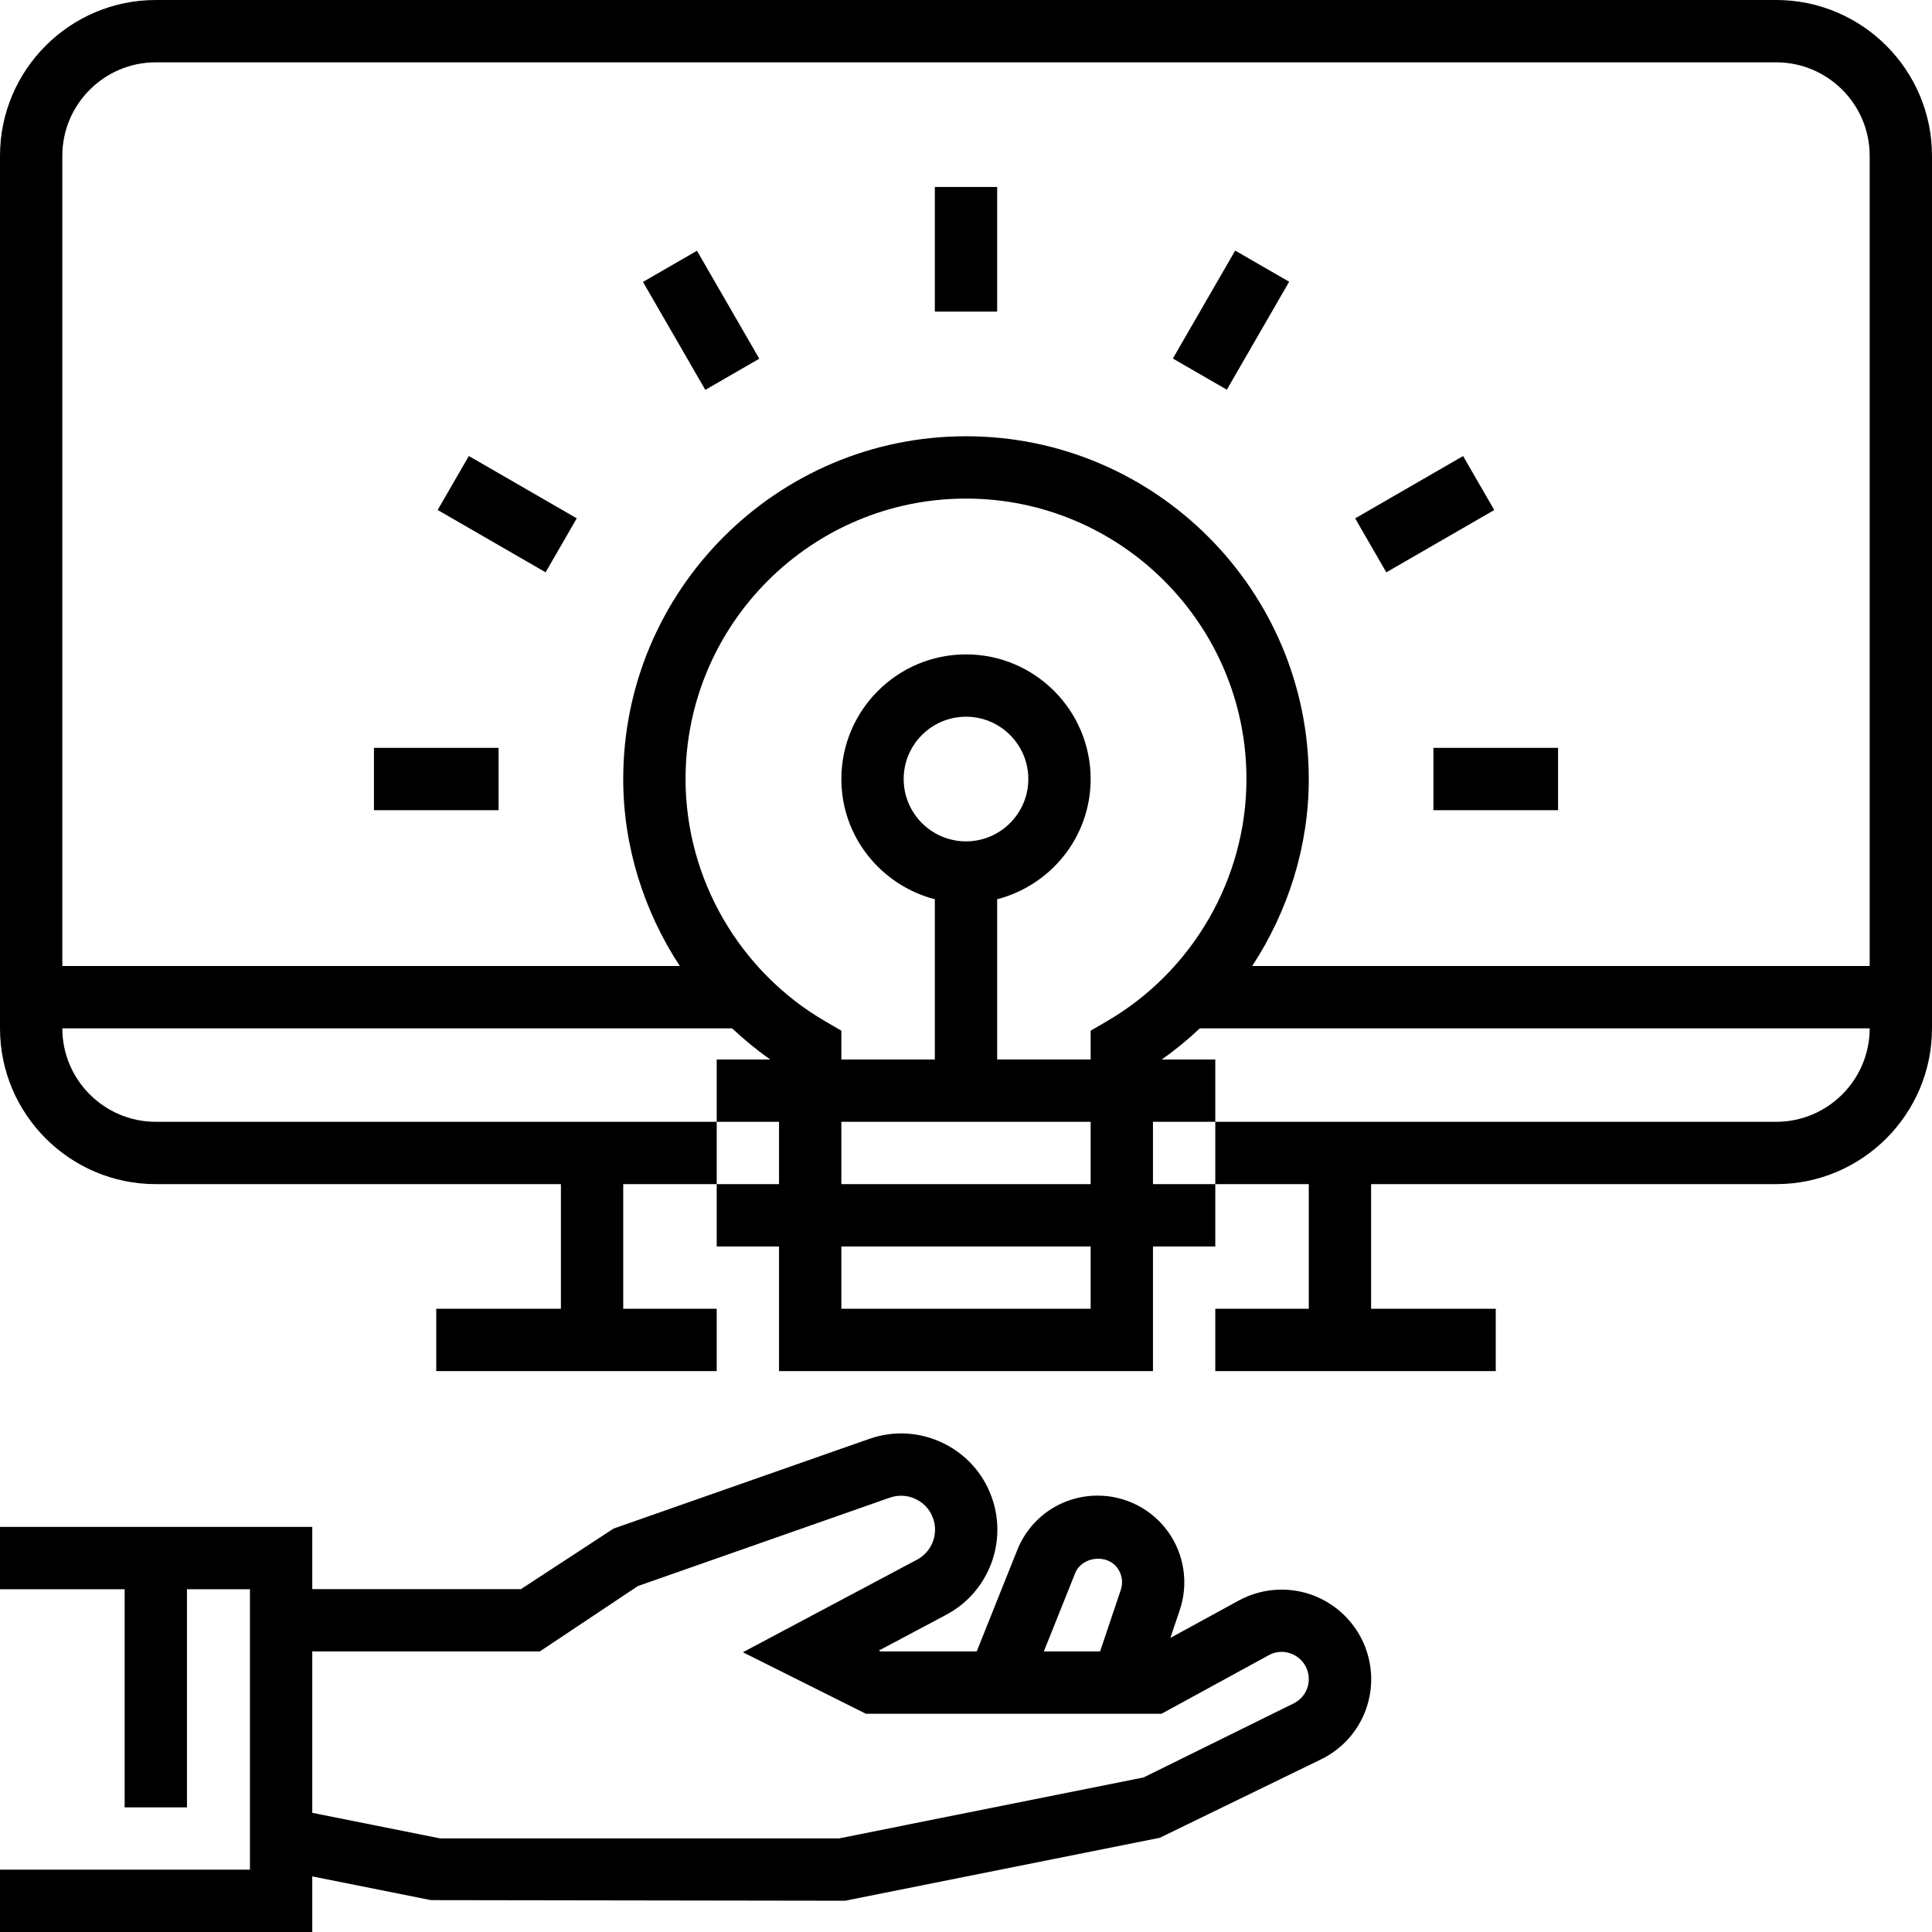
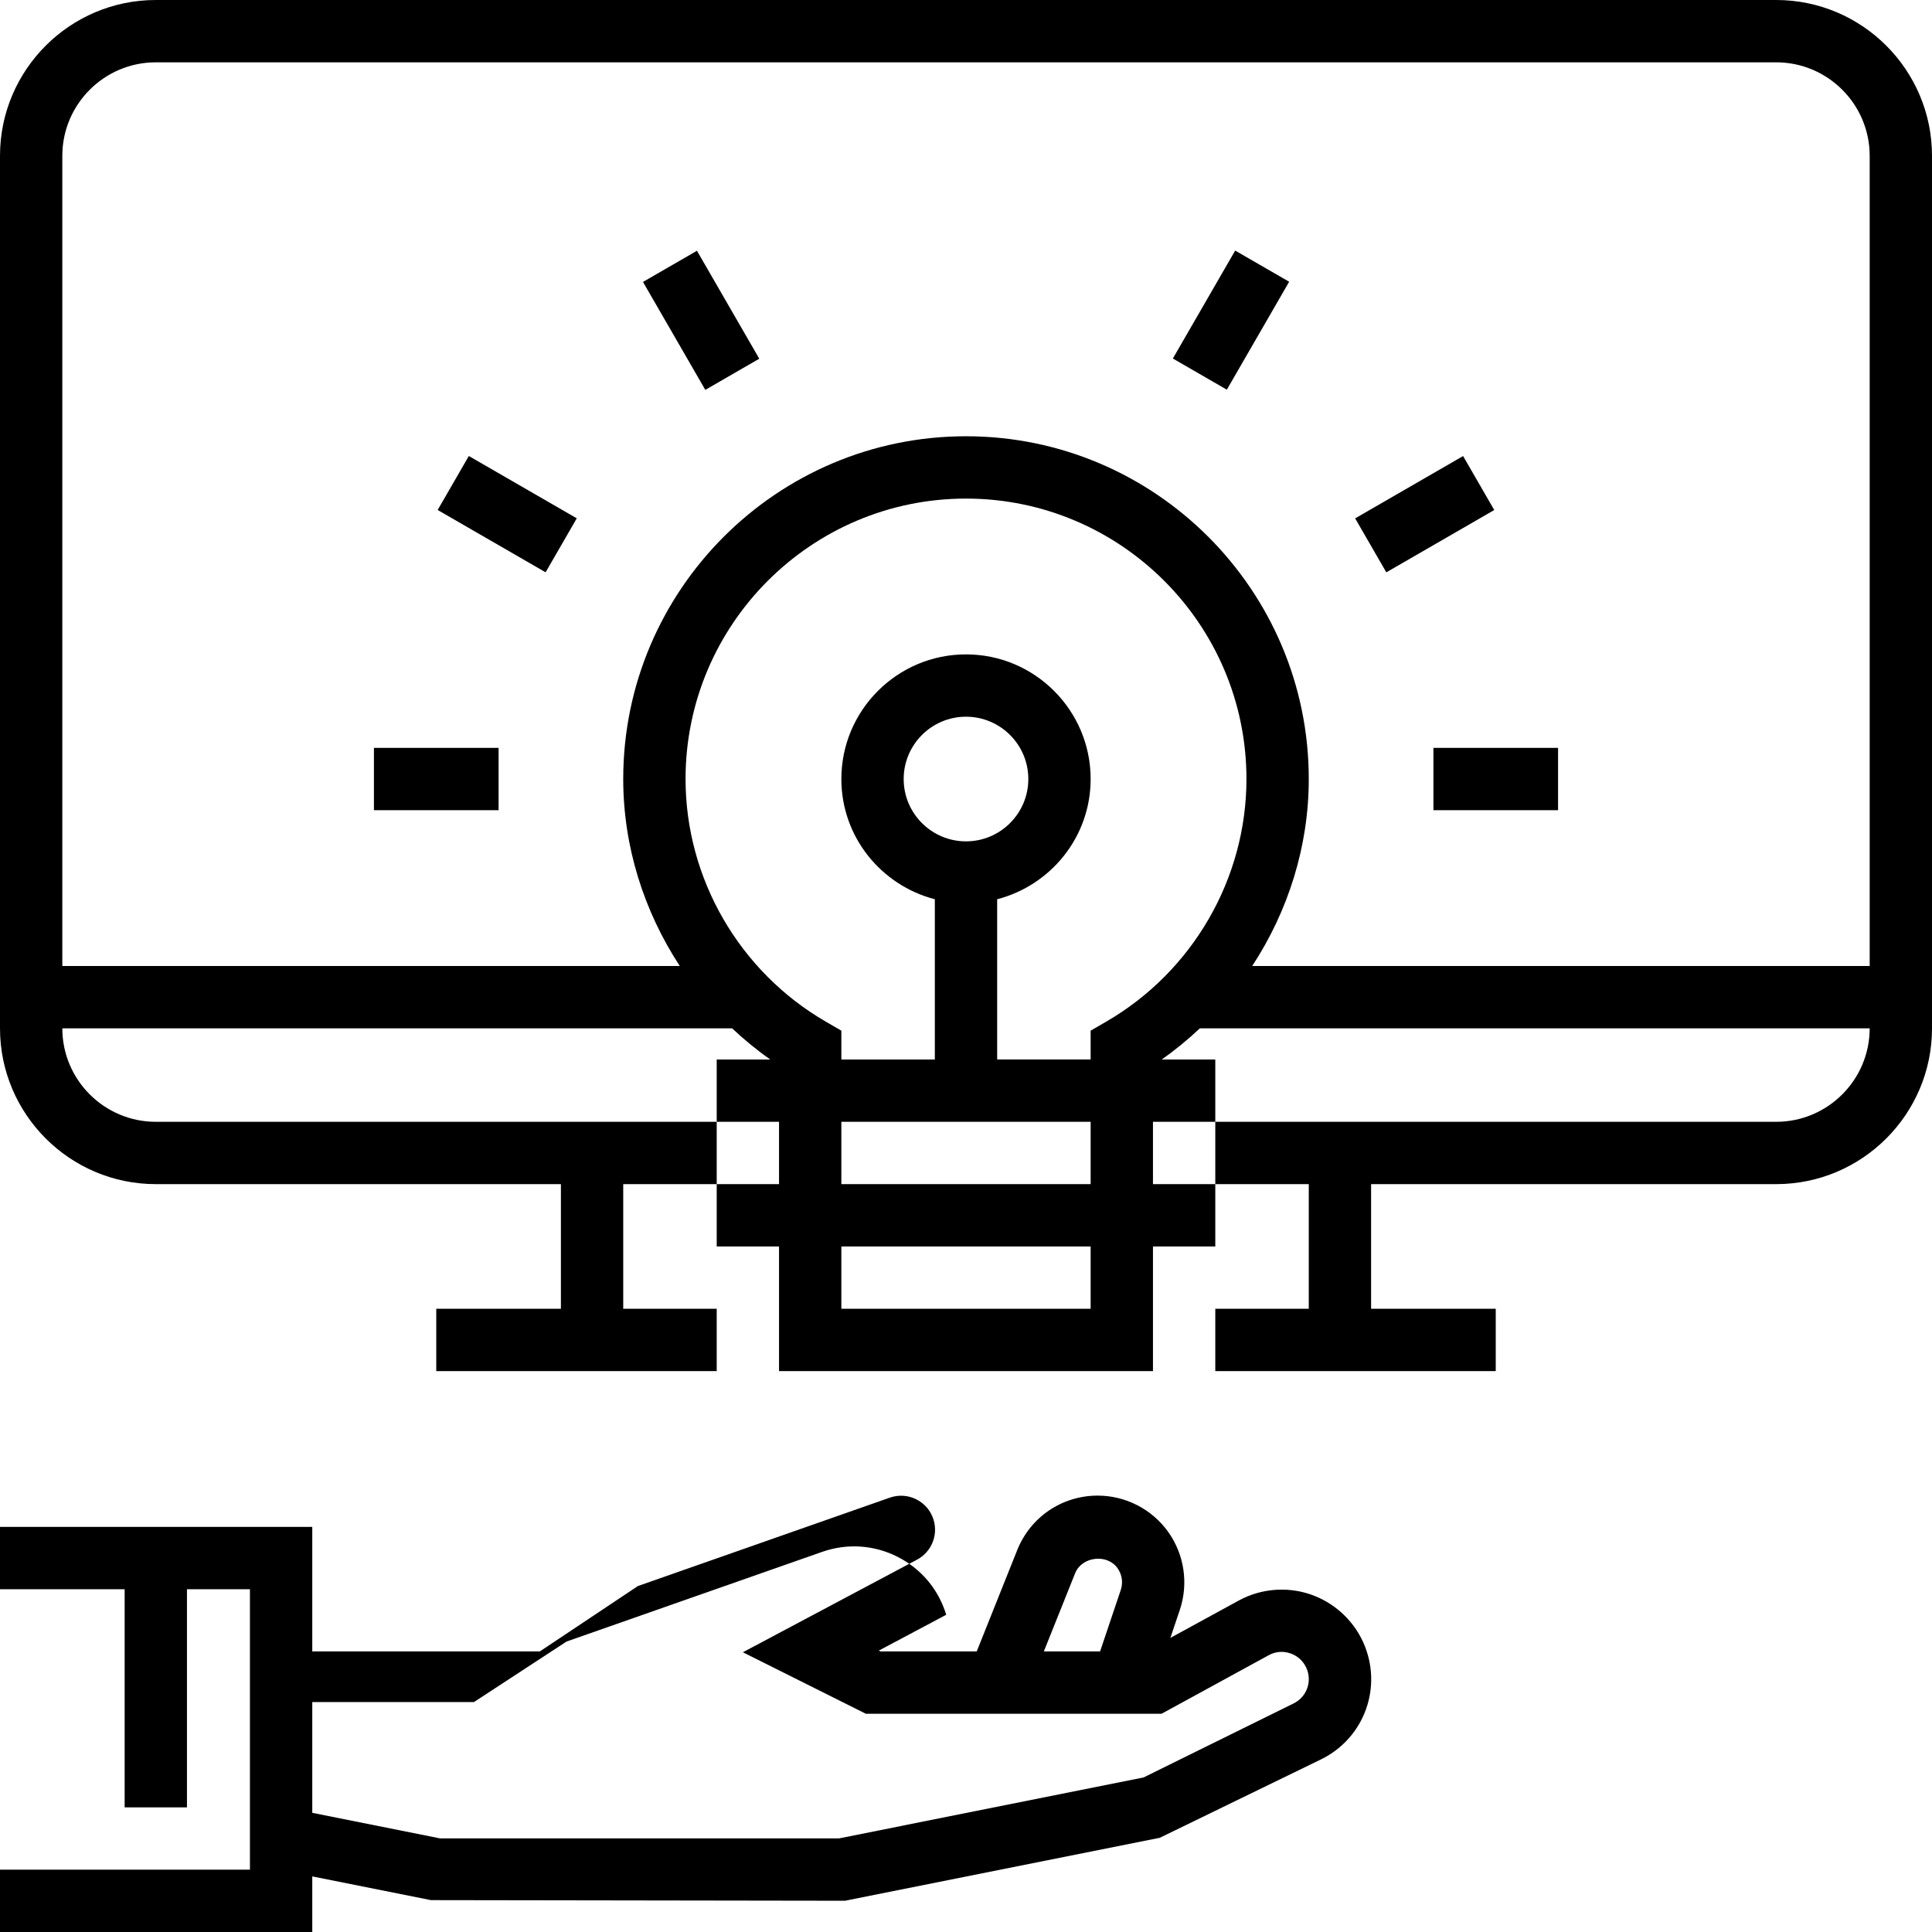
<svg xmlns="http://www.w3.org/2000/svg" fill="#000000" version="1.1" id="Layer_1" viewBox="0 0 496 496" xml:space="preserve">
  <g>
    <g>
      <g>
-         <path d="M336.304,409.28c-6.032-2.016-12.696-1.424-18.28,1.624l-17.552,9.592l2.416-7.176c2.28-6.776,1.16-14.28-3.016-20.088     c-4.168-5.808-10.92-9.264-18.064-9.264c-9.152,0-17.256,5.488-20.656,13.984l-10.4,26.016h-24.688l-0.44-0.216l17.296-9.192     c10.424-5.52,15.496-17.72,12.072-29c-1.968-6.504-6.4-11.8-12.472-14.872c-6.056-3.072-12.944-3.528-19.368-1.28l-65.632,23.024     l-23.776,15.544H80.168V392H0v16h32v56h16v-56h16.168v72H0v16h80.168v-14.272l30.432,6.088l106.36,0.16l80.784-16.16     l41.456-20.16c11.168-5.504,15.888-18.72,10.76-30.072C347.32,415.792,342.352,411.304,336.304,409.28z M276.016,403.896     c1.704-4.28,8.176-5.08,10.864-1.328c1.184,1.656,1.504,3.712,0.848,5.64l-5.304,15.76h-14.44L276.016,403.896z M332.12,437.312     l-38.544,19.016l-78.184,15.64H112.96l-32.792-6.56v-41.44h58.424l25.176-16.784l64.68-22.696     c2.264-0.784,4.696-0.632,6.832,0.456c2.144,1.088,3.704,2.952,4.4,5.248c1.208,3.976-0.576,8.272-4.256,10.224l-44.704,23.768     l31.56,15.784h75.936l27.48-15.016c1.704-0.944,3.68-1.136,5.536-0.496c1.856,0.616,3.336,1.944,4.144,3.728     C336.936,431.632,335.504,435.64,332.12,437.312z" />
+         <path d="M336.304,409.28c-6.032-2.016-12.696-1.424-18.28,1.624l-17.552,9.592l2.416-7.176c2.28-6.776,1.16-14.28-3.016-20.088     c-4.168-5.808-10.92-9.264-18.064-9.264c-9.152,0-17.256,5.488-20.656,13.984l-10.4,26.016h-24.688l-0.44-0.216l17.296-9.192     c-1.968-6.504-6.4-11.8-12.472-14.872c-6.056-3.072-12.944-3.528-19.368-1.28l-65.632,23.024     l-23.776,15.544H80.168V392H0v16h32v56h16v-56h16.168v72H0v16h80.168v-14.272l30.432,6.088l106.36,0.16l80.784-16.16     l41.456-20.16c11.168-5.504,15.888-18.72,10.76-30.072C347.32,415.792,342.352,411.304,336.304,409.28z M276.016,403.896     c1.704-4.28,8.176-5.08,10.864-1.328c1.184,1.656,1.504,3.712,0.848,5.64l-5.304,15.76h-14.44L276.016,403.896z M332.12,437.312     l-38.544,19.016l-78.184,15.64H112.96l-32.792-6.56v-41.44h58.424l25.176-16.784l64.68-22.696     c2.264-0.784,4.696-0.632,6.832,0.456c2.144,1.088,3.704,2.952,4.4,5.248c1.208,3.976-0.576,8.272-4.256,10.224l-44.704,23.768     l31.56,15.784h75.936l27.48-15.016c1.704-0.944,3.68-1.136,5.536-0.496c1.856,0.616,3.336,1.944,4.144,3.728     C336.936,431.632,335.504,435.64,332.12,437.312z" />
        <path d="M456,0H40C17.944,0,0,17.944,0,40v224c0,22.056,17.944,40,40,40h104v32h-32v16h72v-16h-24v-32h24v-16H40     c-13.232,0-24-10.768-24-24h171.952c3.064,2.88,6.312,5.56,9.792,8H184v16h16v16h-16v16h16v32h96v-32h16v-16h-16v-16h16v-16     h-13.752c3.48-2.44,6.736-5.12,9.792-8H480c0,13.232-10.768,24-24,24H312v16h24v32h-24v16h72v-16h-32v-32h104     c22.056,0,40-17.944,40-40V40C496,17.944,478.056,0,456,0z M280,336h-64v-16h64V336z M280,304h-64v-16h64V304z M283.992,262.288     L280,264.6v7.4h-24v-41.136c13.768-3.576,24-15.992,24-30.864c0-17.648-14.352-32-32-32s-32,14.352-32,32     c0,14.872,10.232,27.288,24,30.864V272h-24v-7.4l-3.992-2.312C189.8,249.424,176,225.552,176,200c0-39.704,32.296-72,72-72     s72,32.296,72,72C320,225.552,306.2,249.424,283.992,262.288z M248,216c-8.824,0-16-7.176-16-16c0-8.824,7.176-16,16-16     c8.824,0,16,7.176,16,16C264,208.824,256.824,216,248,216z M480,248H321.48c9.224-14.096,14.52-30.696,14.52-48     c0-48.52-39.48-88-88-88c-48.52,0-88,39.48-88,88c0,17.304,5.296,33.904,14.52,48H16V40c0-13.232,10.768-24,24-24h416     c13.232,0,24,10.768,24,24V248z" />
-         <rect x="240" y="48" width="16" height="32" />
        <rect x="164" y="74.23" transform="matrix(-0.5 -0.866 0.866 -0.5 198.789 279.229)" width="31.999" height="16" />
        <rect x="114.216" y="123.994" transform="matrix(-0.866 -0.5 0.5 -0.866 176.987 311.413)" width="31.999" height="16" />
        <rect x="96" y="192" width="32" height="16" />
        <rect x="368" y="192" width="32" height="16" />
        <rect x="349.77" y="124.008" transform="matrix(0.866 -0.5 0.5 0.866 -16.999 200.575)" width="31.999" height="16" />
        <rect x="307.999" y="66.214" transform="matrix(-0.866 -0.5 0.5 -0.866 548.583 311.384)" width="16" height="32" />
      </g>
    </g>
  </g>
</svg>